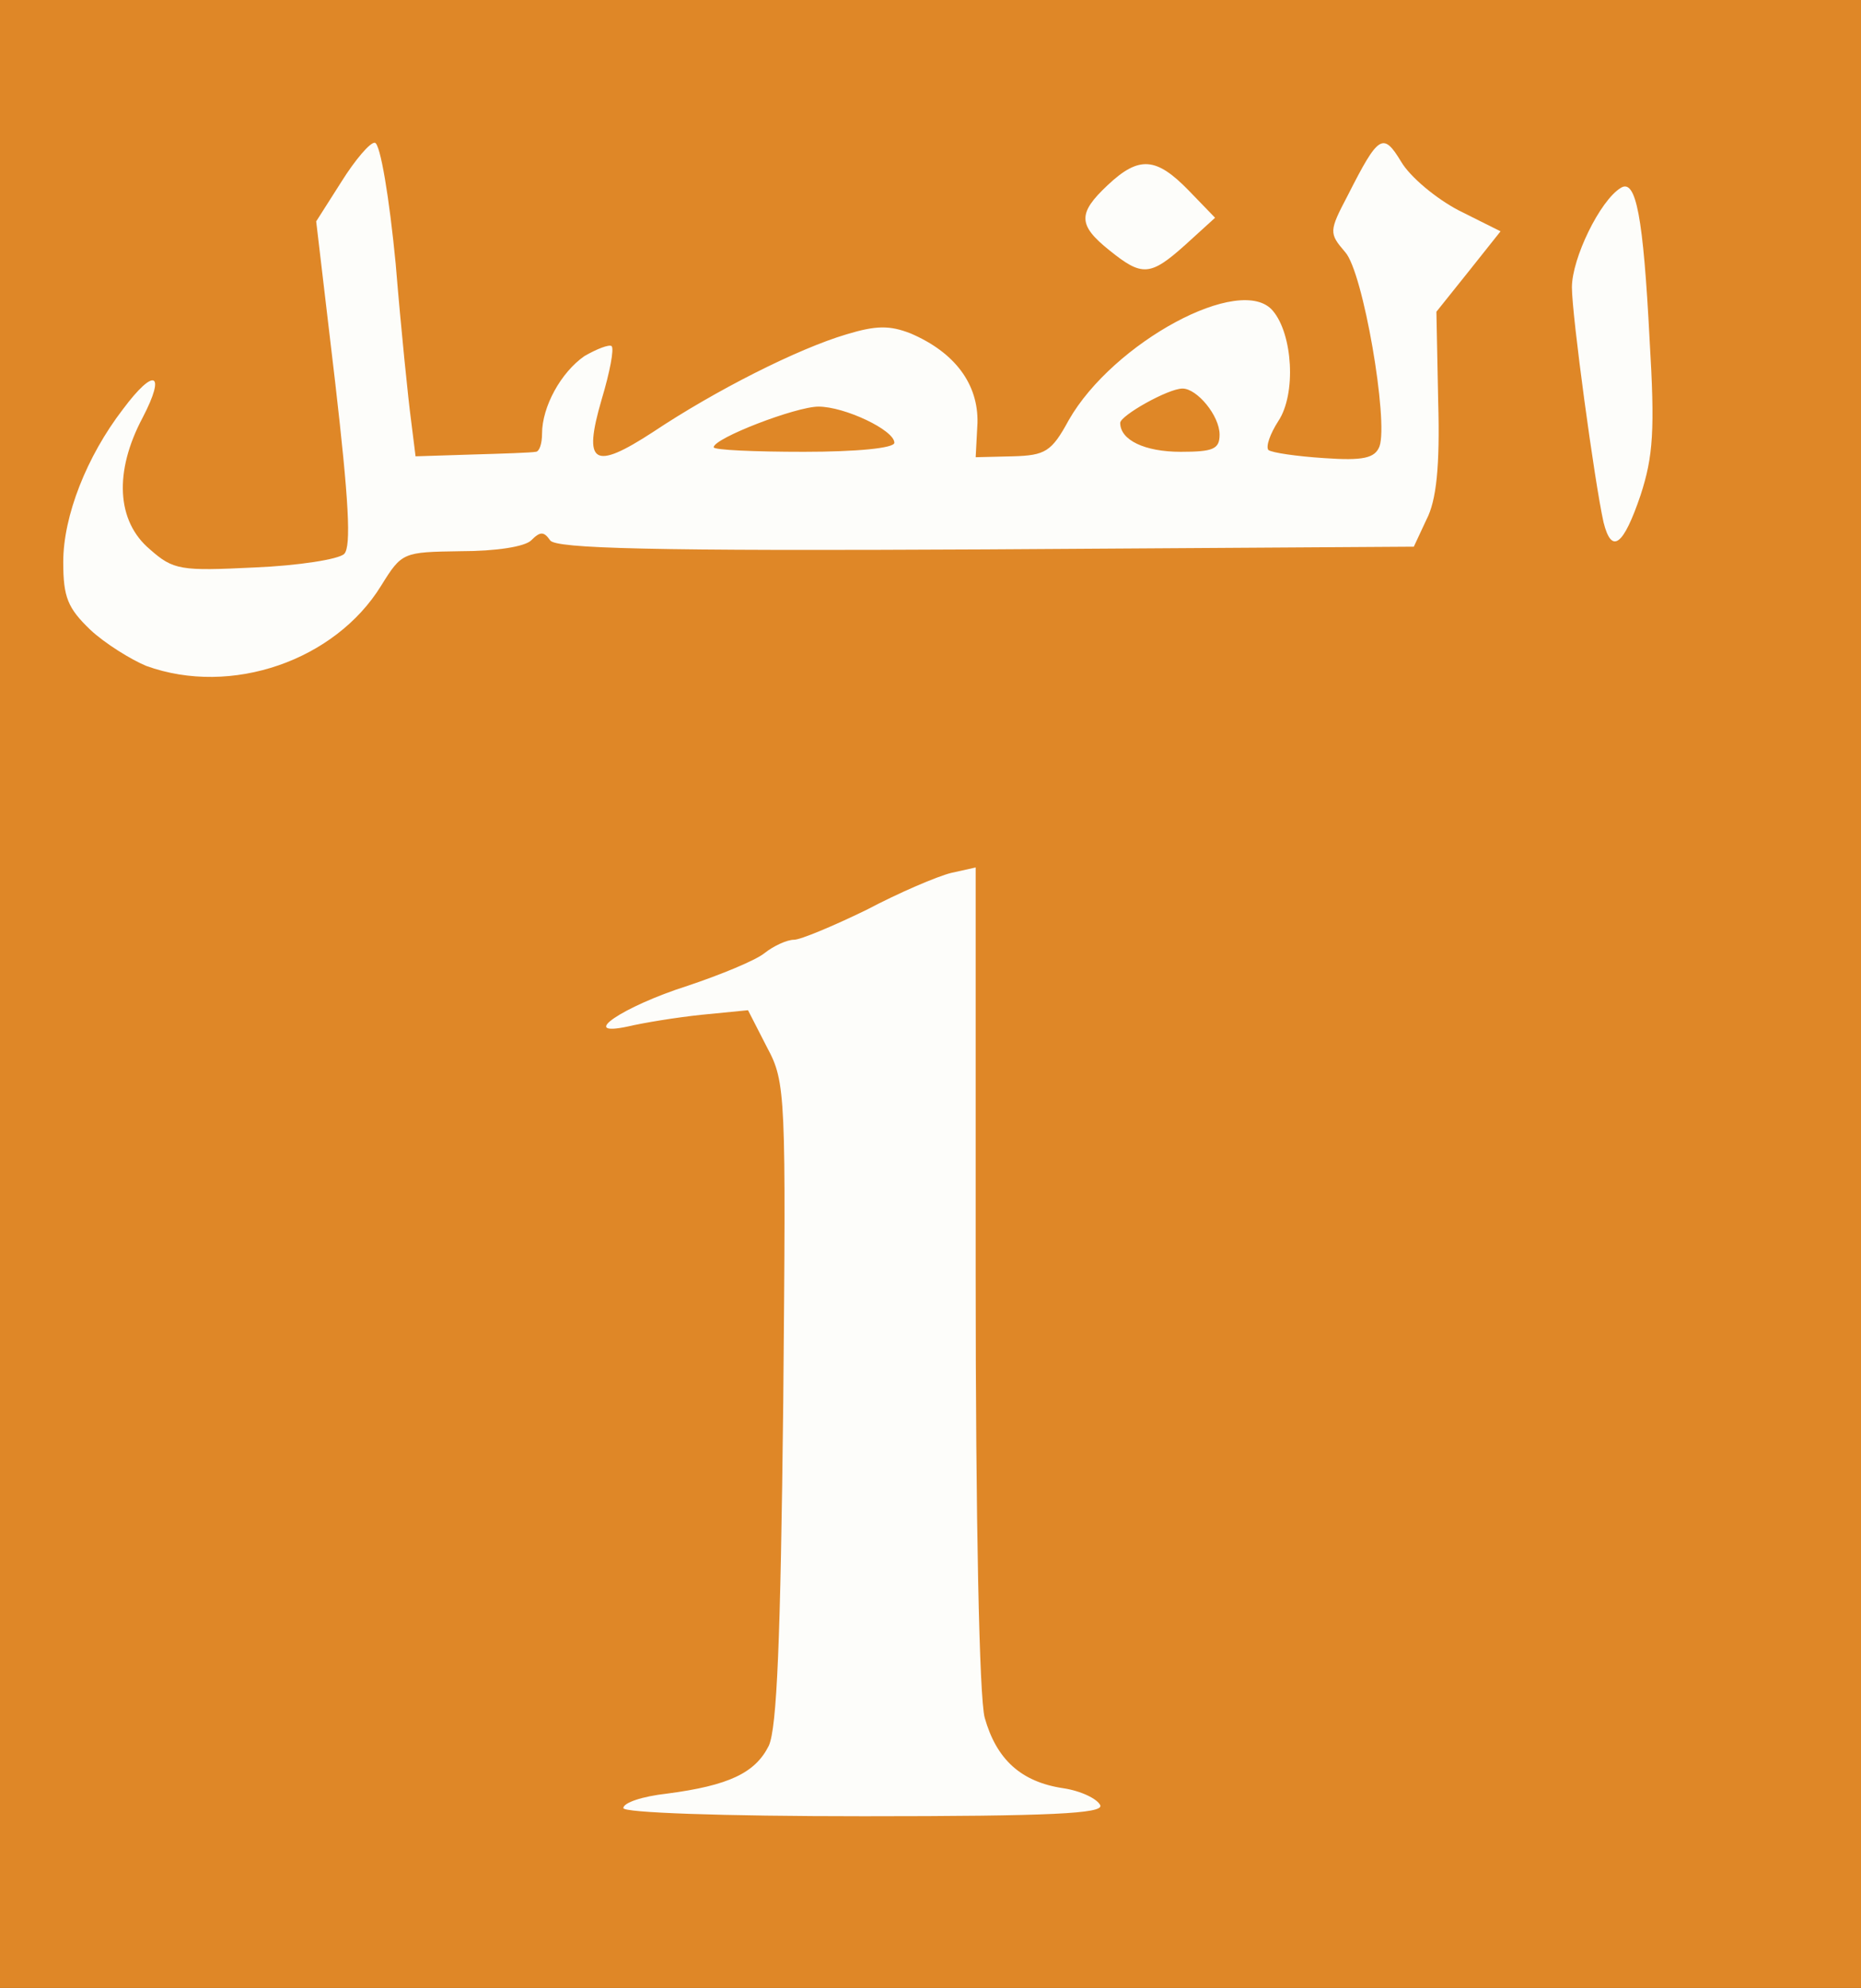
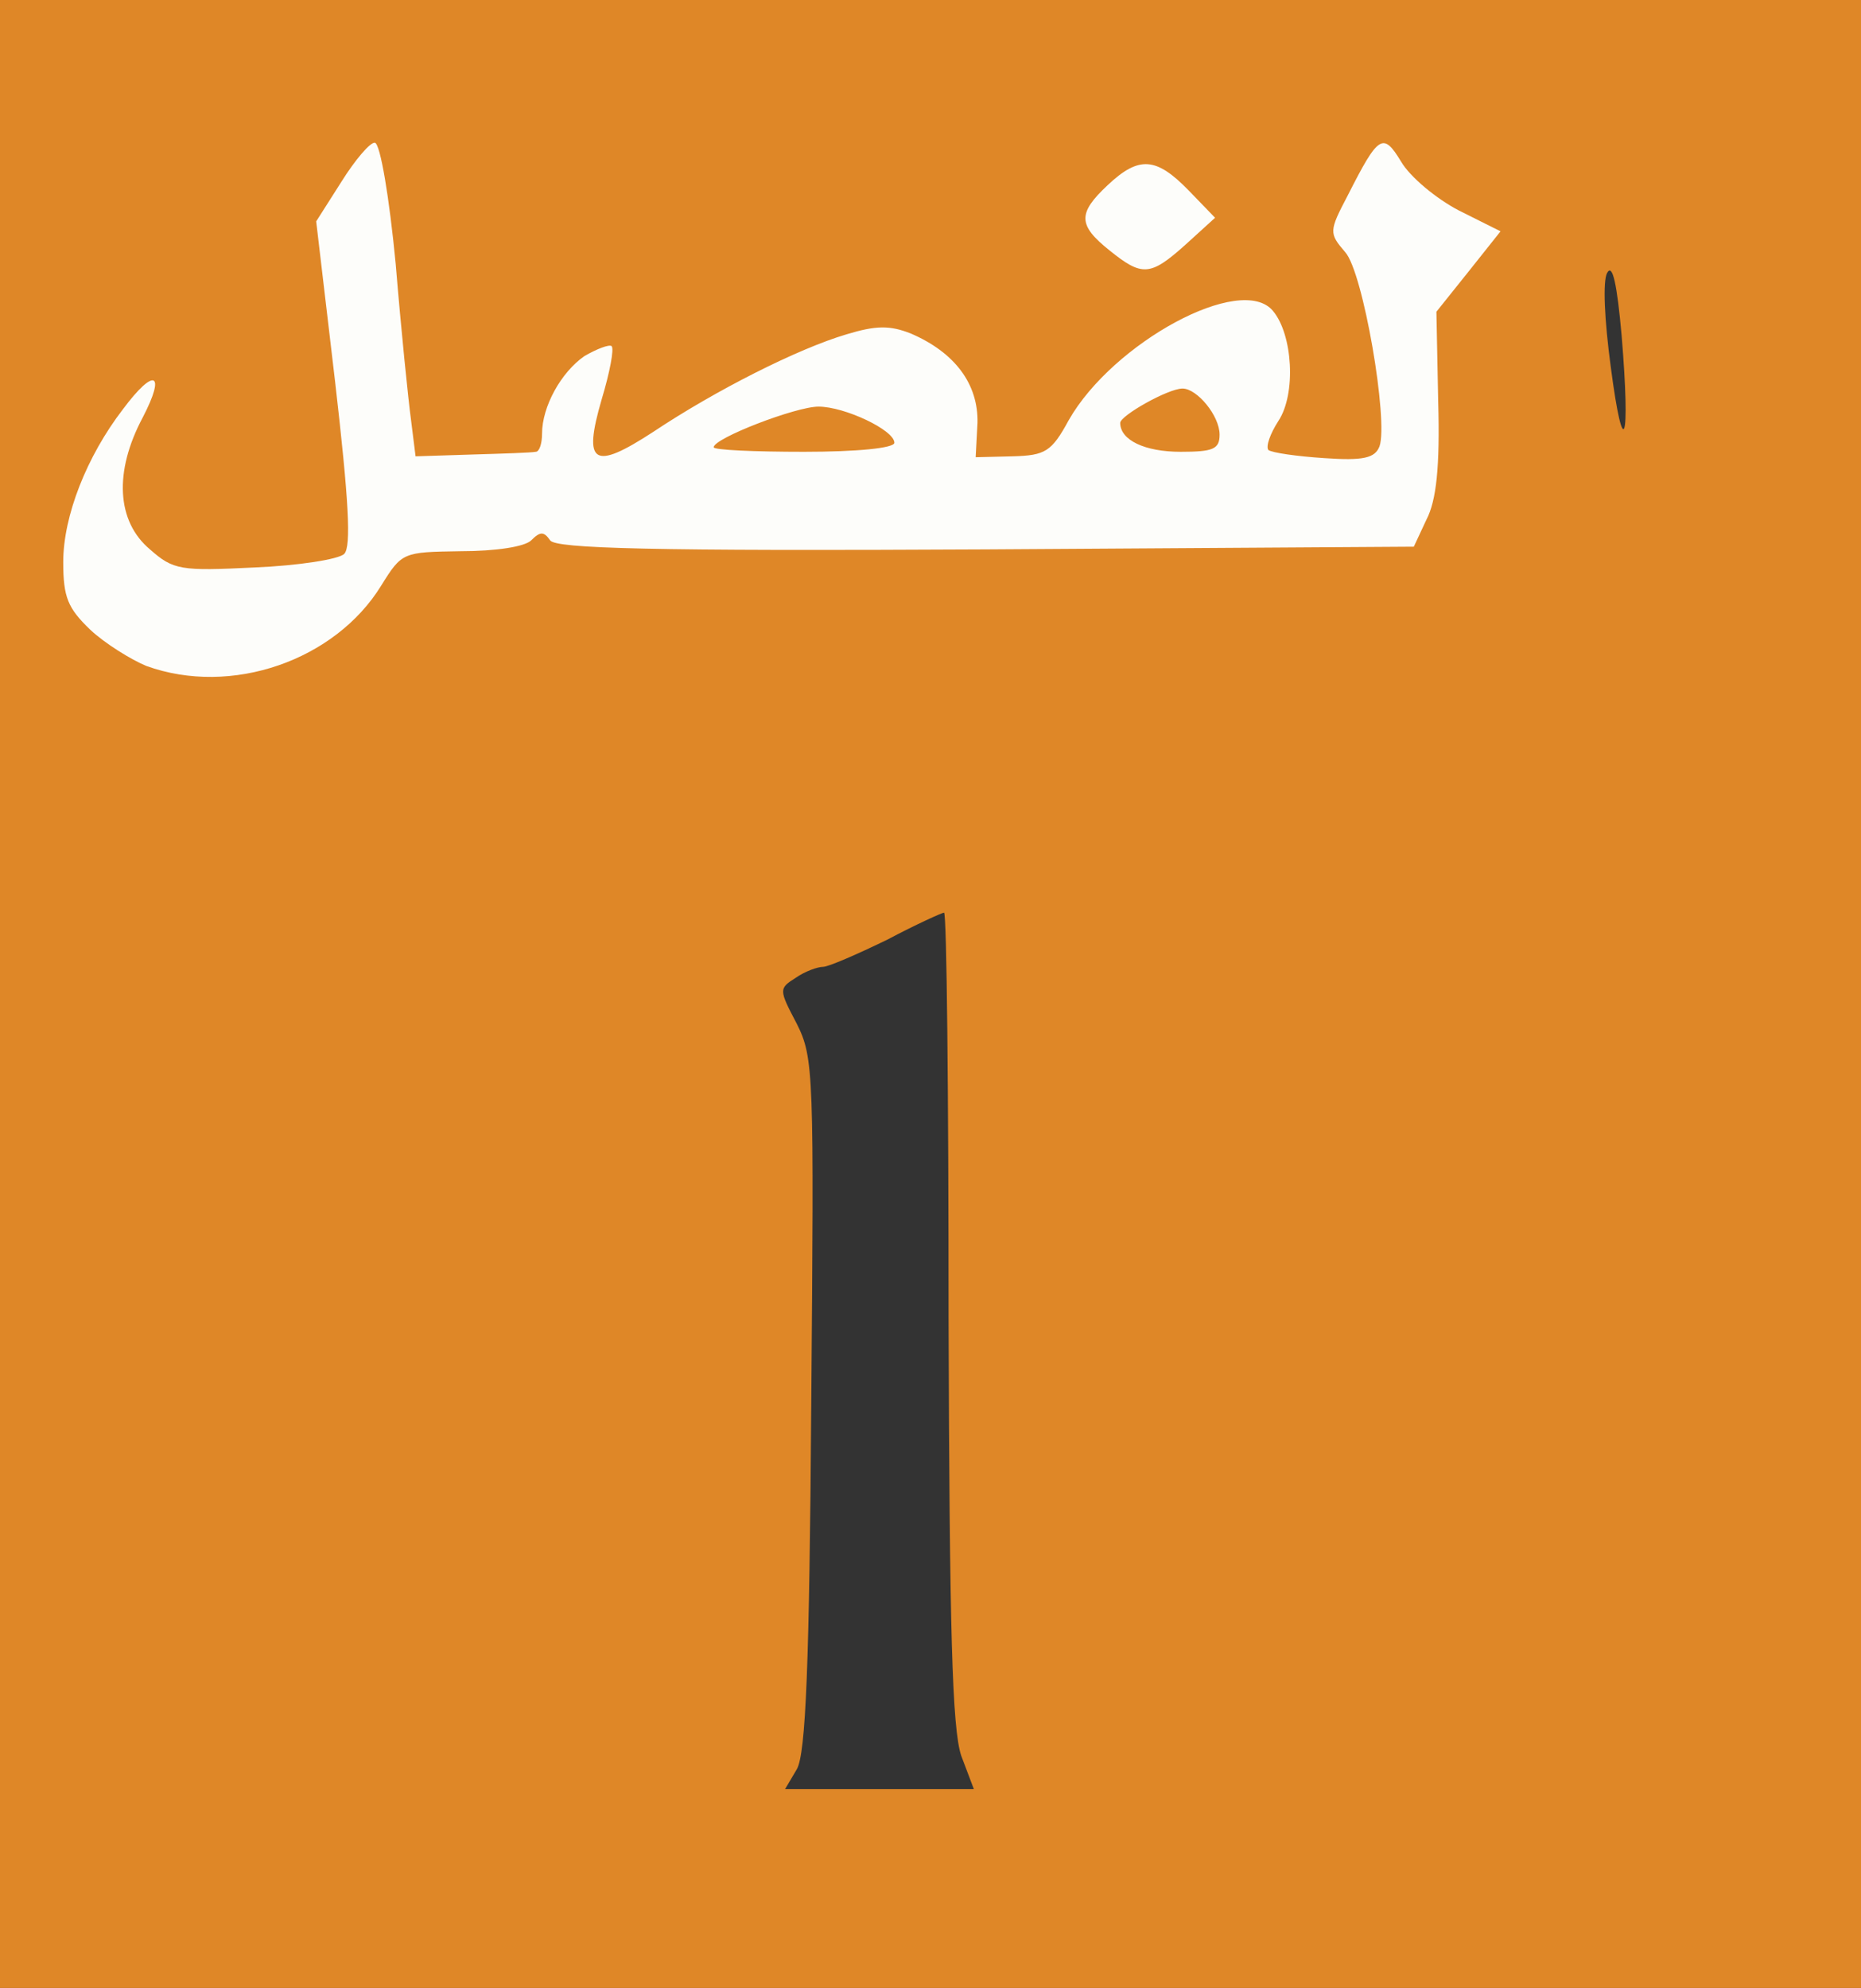
<svg xmlns="http://www.w3.org/2000/svg" class="img-fluid" id="outputsvg" style="transform: none; transform-origin: 50% 50%; cursor: move;" width="206" height="220" viewBox="0 0 2060 2200">
  <rect x="0" y="0" width="2060" height="2200" fill="#333333" stroke="none" />
  <g id="l3I31rPiU0P2CQPuIan7QUb" fill="rgb(223,135,39)" style="transform: none;">
    <g>
-       <path id="pn1VOyzEb" d="M0 1100 l0 -1100 1030 0 1030 0 0 1100 0 1100 -1030 0 -1030 0 0 -1100z m1064 843 c-10 -30 -13 -138 -14 -485 0 -247 -2 -448 -5 -448 -2 0 -31 13 -63 30 -33 16 -65 30 -71 30 -6 0 -20 5 -30 12 -19 12 -19 13 1 51 19 38 19 55 16 421 -2 287 -6 387 -16 404 l-13 22 104 0 105 0 -14 -37z m-752 -1249 c53 -27 42 -34 -57 -34 -93 0 -98 -1 -126 -29 -24 -25 -29 -26 -29 -11 0 10 13 31 30 47 54 51 116 60 182 27z m243 -124 c3 -5 24 -10 46 -10 21 0 39 5 39 10 0 7 154 10 443 10 435 0 467 -2 467 -31 0 -3 -71 -10 -157 -14 -90 -4 -164 -12 -171 -18 -11 -8 -16 -7 -23 6 -8 13 -24 17 -79 17 l-70 0 0 -44 c0 -37 -5 -48 -31 -70 -32 -27 -50 -31 -84 -16 -19 8 -19 9 3 9 13 1 36 8 52 16 26 13 30 21 30 55 l0 40 -129 0 c-89 0 -131 -4 -133 -12 -3 -8 -11 -6 -29 5 -19 12 -53 15 -161 15 l-136 0 -6 -32 c-3 -17 -8 -74 -12 -126 -7 -95 -22 -165 -24 -110 0 14 7 89 16 168 l17 142 63 0 c34 0 66 -4 69 -10z m1240 -199 c-5 -56 -10 -80 -16 -69 -5 9 -3 52 4 104 14 107 22 85 12 -35z m-405 25 c-9 -27 -34 -32 -62 -12 l-22 16 22 0 c12 0 30 9 39 20 20 23 35 8 23 -24z m187 -103 c9 -13 14 -25 12 -26 -52 -37 -77 -40 -60 -8 5 9 13 43 17 76 8 55 9 57 12 21 2 -21 10 -50 19 -63z" />
+       <path id="pn1VOyzEb" d="M0 1100 l0 -1100 1030 0 1030 0 0 1100 0 1100 -1030 0 -1030 0 0 -1100z m1064 843 c-10 -30 -13 -138 -14 -485 0 -247 -2 -448 -5 -448 -2 0 -31 13 -63 30 -33 16 -65 30 -71 30 -6 0 -20 5 -30 12 -19 12 -19 13 1 51 19 38 19 55 16 421 -2 287 -6 387 -16 404 l-13 22 104 0 105 0 -14 -37z m-752 -1249 c53 -27 42 -34 -57 -34 -93 0 -98 -1 -126 -29 -24 -25 -29 -26 -29 -11 0 10 13 31 30 47 54 51 116 60 182 27z m243 -124 c3 -5 24 -10 46 -10 21 0 39 5 39 10 0 7 154 10 443 10 435 0 467 -2 467 -31 0 -3 -71 -10 -157 -14 -90 -4 -164 -12 -171 -18 -11 -8 -16 -7 -23 6 -8 13 -24 17 -79 17 l-70 0 0 -44 c0 -37 -5 -48 -31 -70 -32 -27 -50 -31 -84 -16 -19 8 -19 9 3 9 13 1 36 8 52 16 26 13 30 21 30 55 l0 40 -129 0 c-89 0 -131 -4 -133 -12 -3 -8 -11 -6 -29 5 -19 12 -53 15 -161 15 l-136 0 -6 -32 c-3 -17 -8 -74 -12 -126 -7 -95 -22 -165 -24 -110 0 14 7 89 16 168 l17 142 63 0 c34 0 66 -4 69 -10m1240 -199 c-5 -56 -10 -80 -16 -69 -5 9 -3 52 4 104 14 107 22 85 12 -35z m-405 25 c-9 -27 -34 -32 -62 -12 l-22 16 22 0 c12 0 30 9 39 20 20 23 35 8 23 -24z m187 -103 c9 -13 14 -25 12 -26 -52 -37 -77 -40 -60 -8 5 9 13 43 17 76 8 55 9 57 12 21 2 -21 10 -50 19 -63z" />
    </g>
  </g>
  <g id="l5eIEJ6Vey6KFdVQQtlshci" fill="rgb(253,253,250)" style="transform: none;">
    <g>
-       <path id="pNYL1t9ao" d="M690 2001 c0 -6 21 -13 48 -16 69 -9 98 -23 113 -53 9 -20 13 -115 16 -380 3 -341 3 -354 -18 -393 l-21 -41 -51 5 c-29 3 -65 9 -82 13 -56 12 -6 -22 66 -45 36 -12 75 -28 85 -36 10 -8 25 -15 33 -15 7 0 43 -15 80 -33 36 -19 78 -37 94 -41 l27 -6 0 452 c0 271 4 467 10 489 13 46 40 71 87 78 20 3 38 12 41 19 3 9 -54 12 -262 12 -159 0 -266 -4 -266 -9z" />
      <path id="p10F2CjFWx" d="M162 737 c-17 -7 -46 -25 -62 -40 -25 -24 -30 -36 -30 -75 0 -51 26 -117 66 -169 35 -47 48 -41 22 9 -32 60 -29 115 8 146 26 23 34 24 116 20 48 -2 93 -9 99 -15 8 -8 5 -60 -10 -190 l-21 -178 28 -44 c15 -24 32 -44 37 -43 6 1 16 61 23 134 6 73 14 151 17 173 l5 40 63 -2 c34 -1 65 -2 70 -3 4 0 7 -9 7 -20 0 -30 21 -68 47 -86 14 -8 27 -13 30 -11 3 3 -2 29 -11 59 -21 72 -9 79 57 36 69 -46 160 -92 214 -108 33 -10 48 -10 71 -1 49 21 75 56 74 99 l-2 38 41 -1 c36 -1 43 -5 62 -40 49 -86 191 -163 226 -121 22 26 26 92 6 122 -9 14 -14 28 -11 32 4 3 31 7 62 9 43 3 56 0 61 -13 10 -28 -18 -193 -38 -215 -18 -21 -18 -23 3 -63 34 -67 39 -70 59 -37 10 17 39 41 64 54 l46 23 -35 44 -36 45 2 100 c2 71 -2 109 -13 130 l-14 30 -474 3 c-372 2 -476 -1 -482 -10 -7 -10 -11 -10 -21 0 -7 7 -39 12 -78 12 -64 1 -65 1 -88 38 -51 83 -166 123 -260 89z m828 -247 c0 -14 -55 -40 -84 -40 -25 0 -116 35 -116 45 0 3 45 5 100 5 58 0 100 -4 100 -10z m360 -9 c0 -21 -25 -51 -41 -51 -16 0 -69 30 -69 38 0 19 27 32 67 32 36 0 43 -3 43 -19z" />
-       <path id="pK3uxyaXm" d="M1775 578 c-10 -45 -35 -229 -35 -260 0 -32 31 -96 54 -110 17 -11 25 32 32 168 6 100 4 129 -10 172 -19 56 -32 66 -41 30z" />
      <path id="pRMXnR2UB" d="M1228 277 c-35 -28 -35 -41 -2 -72 35 -33 54 -31 90 6 l29 30 -33 30 c-39 35 -48 35 -84 6z" />
    </g>
  </g>
</svg>